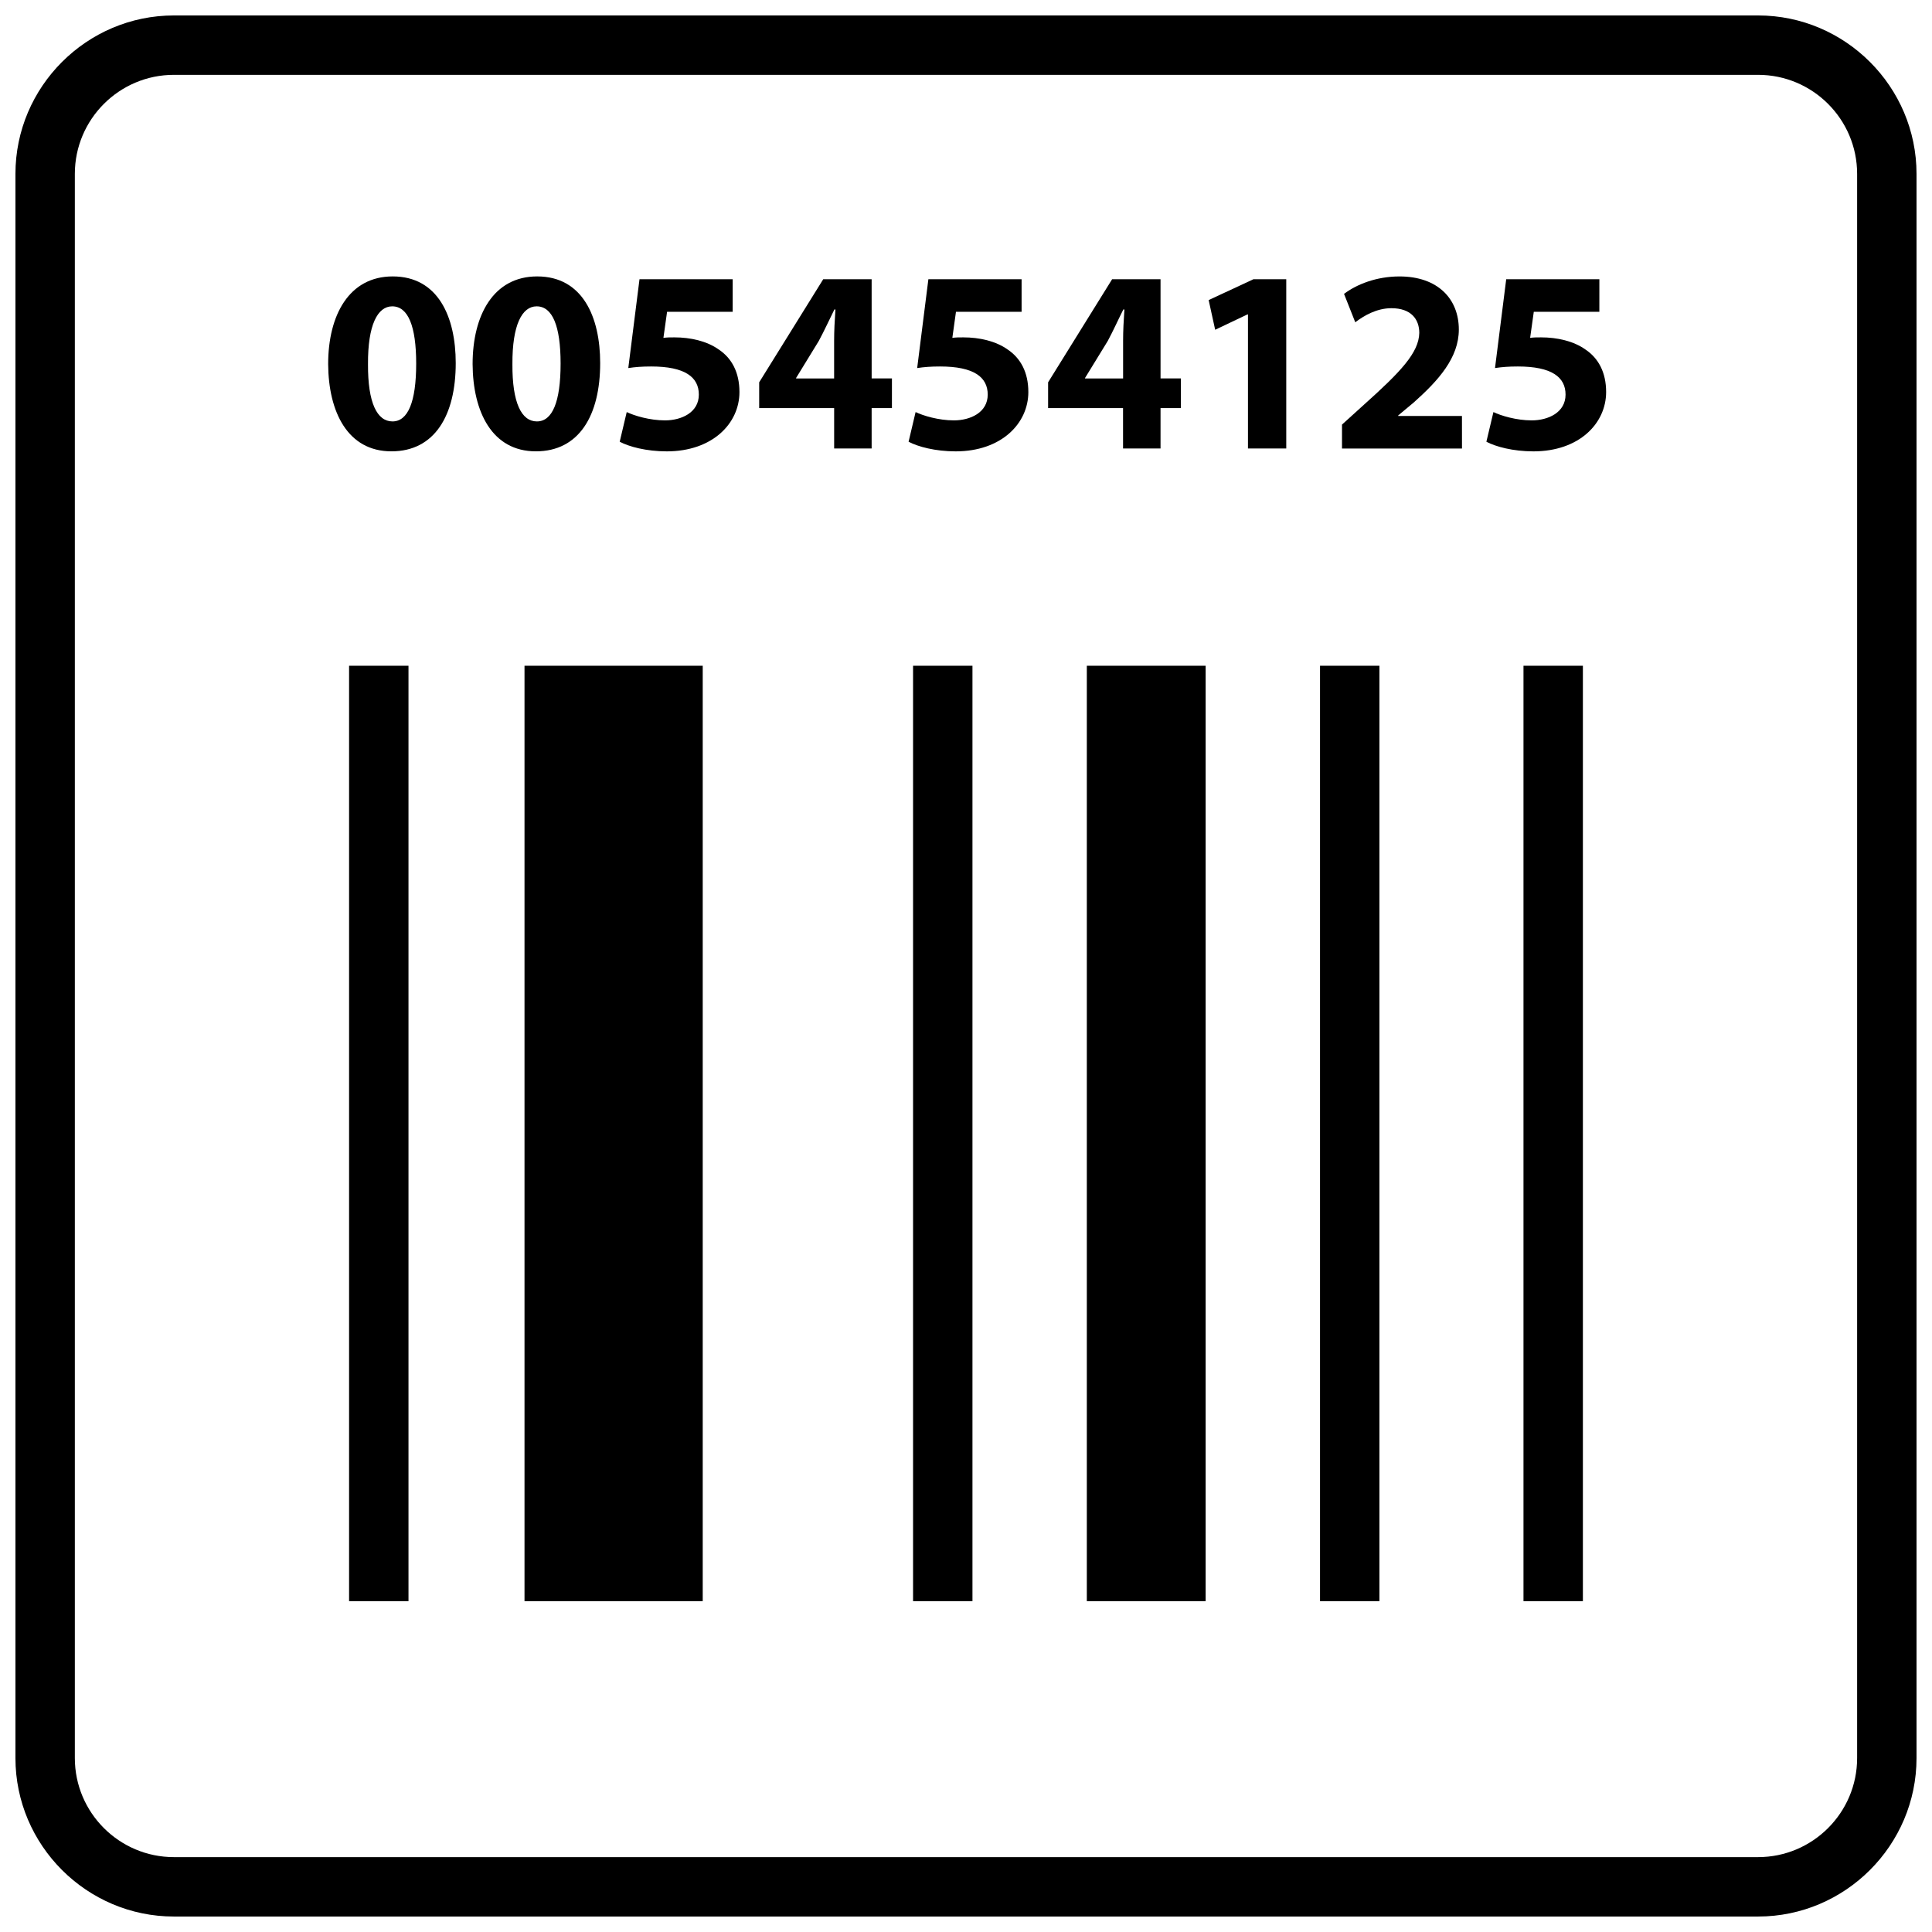
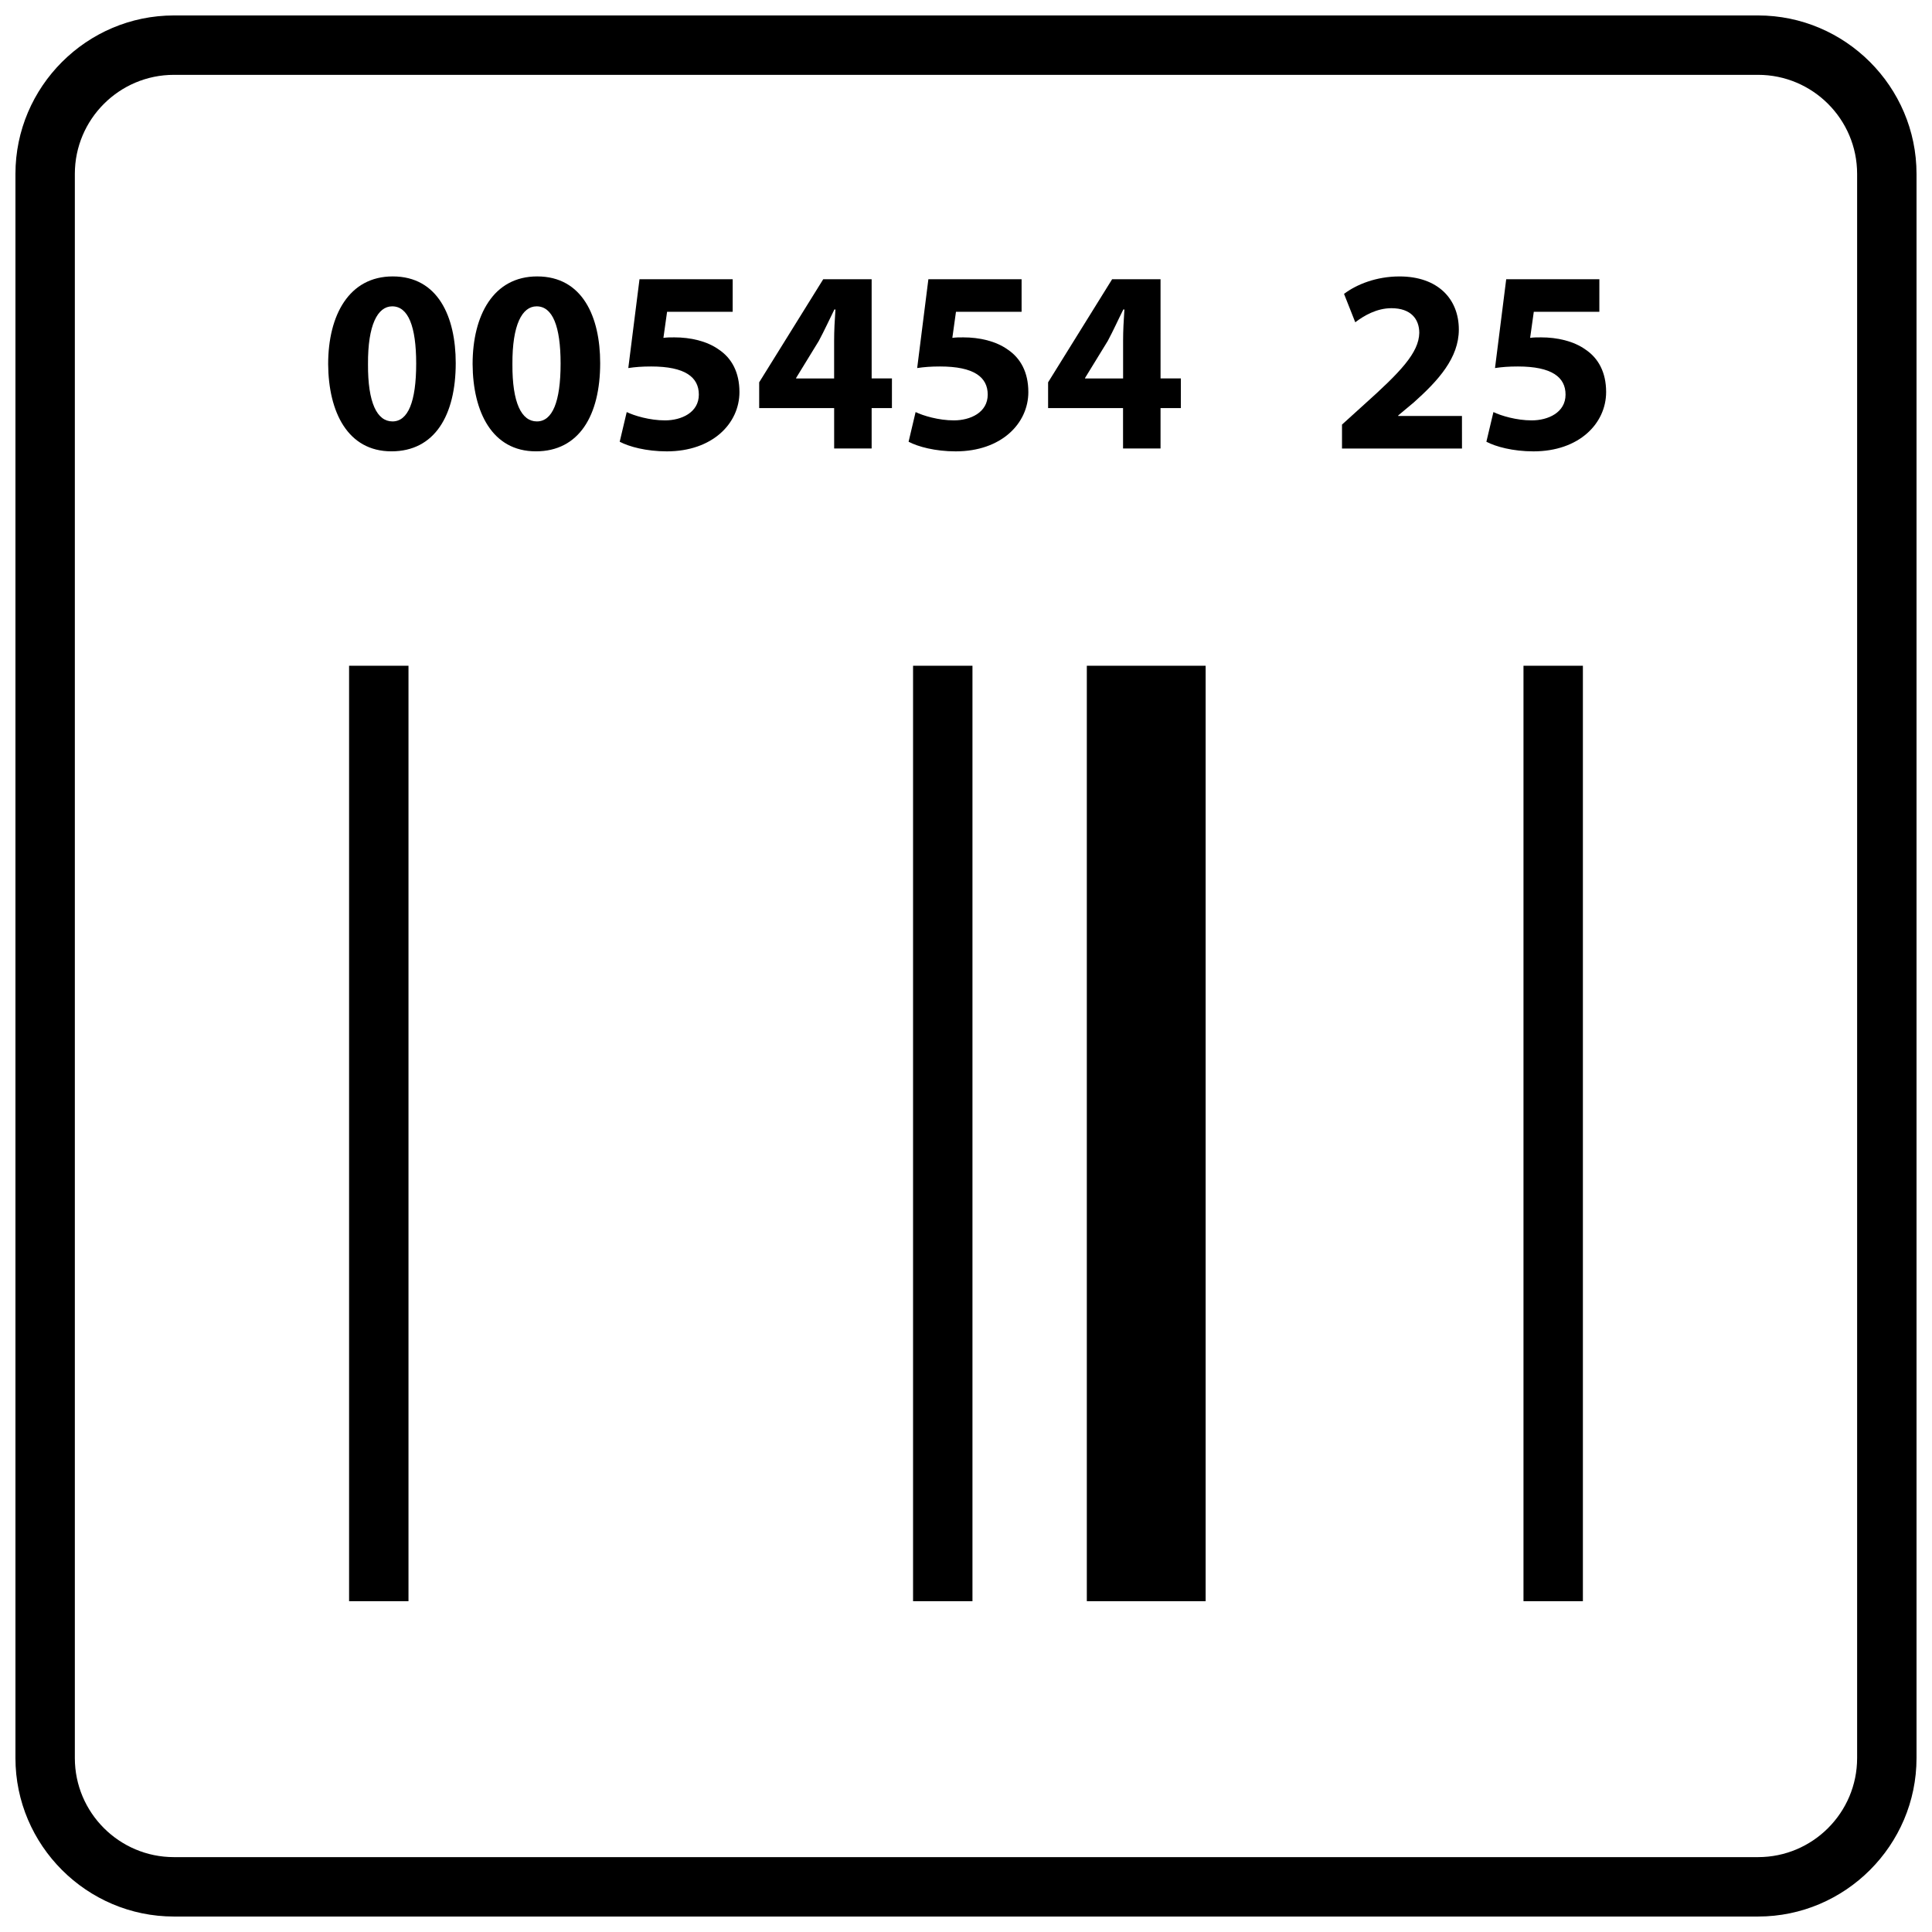
<svg xmlns="http://www.w3.org/2000/svg" width="800px" height="800px" version="1.1" viewBox="144 144 512 512">
  <defs>
    <clipPath id="a">
      <path d="m148.09 148.09h503.81v503.81h-503.81z" />
    </clipPath>
  </defs>
  <g clip-path="url(#a)">
    <path d="m190.08 651.9h419.83c23.098 0 41.988-18.891 41.988-41.988v-419.83c0-23.094-18.891-41.988-41.988-41.988h-419.83c-23.094 0-41.988 18.895-41.988 41.988v419.83c0 23.098 18.895 41.988 41.988 41.988zm-26.246-461.82c0-14.469 11.777-26.246 26.246-26.246h419.83c14.469 0 26.246 11.777 26.246 26.246v419.83c0 14.469-11.777 26.246-26.246 26.246h-419.83c-14.469 0-26.246-11.777-26.246-26.246z" />
  </g>
  <path d="m236.51 320.43h15.742v247.9h-15.742z" />
  <path d="m385.97 320.43h15.742v247.9h-15.742z" />
  <path d="m432.02 320.43h31.488v247.9h-31.488z" />
-   <path d="m493.82 320.43h15.742v247.9h-15.742z" />
  <path d="m547.74 320.43h15.742v247.9h-15.742z" />
-   <path d="m283 320.43h47.23v247.9h-47.23z" />
  <path d="m247.73 263.61c11.453 0 17.043-9.516 17.043-23.379 0-12.281-4.691-22.977-16.695-22.977-11.586 0-17.113 10.281-17.113 23.246 0.078 12.691 5.176 23.109 16.766 23.109zm0.211-38.426c4.211 0 6.352 5.242 6.352 15.176 0 10.211-2.203 15.32-6.281 15.32s-6.551-4.902-6.488-15.176c-0.066-10.422 2.555-15.32 6.418-15.32z" />
  <path d="m286.01 263.61c11.453 0 17.043-9.516 17.043-23.379 0-12.281-4.691-22.977-16.695-22.977-11.594 0-17.113 10.281-17.113 23.246 0.078 12.691 5.18 23.109 16.766 23.109zm0.203-38.426c4.211 0 6.352 5.242 6.352 15.176 0 10.211-2.203 15.32-6.281 15.32s-6.551-4.902-6.488-15.176c-0.059-10.422 2.562-15.32 6.418-15.32z" />
  <path d="m339.96 247.89c0-5.242-2.062-8.973-5.449-11.242-3.18-2.273-7.527-3.242-11.801-3.242-1.102 0-1.93 0-2.898 0.133l0.969-6.902h17.383l0.004-8.629h-24.695l-2.969 23.531c1.867-0.277 3.59-0.418 6.07-0.418 8.965 0 12.625 2.824 12.625 7.453 0 4.754-4.621 6.832-8.965 6.832-4.07 0-8.148-1.242-10.148-2.203l-1.859 7.863c2.481 1.309 7.039 2.551 12.484 2.551 12.082-0.004 19.25-7.383 19.25-15.727z" />
  <path d="m365.06 262.85h9.934v-10.699h5.375l0.004-7.863h-5.375l-0.004-26.285h-12.832l-16.973 27.316v6.832h19.867zm-10.078-18.562v-0.133l6-9.793c1.52-2.824 2.691-5.449 4.141-8.344h0.277c-0.203 2.898-0.348 5.652-0.348 8.344v9.934h-10.07z" />
  <path d="m416.52 247.89c0-5.242-2.07-8.973-5.449-11.242-3.172-2.273-7.512-3.242-11.793-3.242-1.102 0-1.93 0-2.898 0.133l0.961-6.902h17.391v-8.629h-24.703l-2.969 23.531c1.867-0.277 3.59-0.418 6.07-0.418 8.973 0 12.625 2.824 12.625 7.453 0 4.754-4.621 6.832-8.965 6.832-4.07 0-8.148-1.242-10.148-2.203l-1.859 7.863c2.481 1.309 7.039 2.551 12.484 2.551 12.082-0.004 19.254-7.383 19.254-15.727z" />
  <path d="m441.62 262.85h9.934v-10.699h5.383l0.004-7.863h-5.383l-0.004-26.285h-12.832l-16.965 27.316v6.832h19.859zm-10.066-18.562v-0.133l6.008-9.793c1.512-2.824 2.676-5.449 4.133-8.344h0.285c-0.203 2.898-0.348 5.652-0.348 8.344v9.934h-10.078z" />
-   <path d="m474.59 227.32h0.133v35.527h10.148v-44.848h-8.699l-11.863 5.527 1.723 7.863z" />
  <path d="m531.44 254.23h-16.902v-0.133l4.133-3.449c6.488-5.793 11.934-11.793 11.934-19.316 0-8.141-5.582-14.074-15.727-14.074-6.07 0-11.32 2.07-14.695 4.621l2.977 7.527c2.348-1.793 5.723-3.731 9.582-3.731 5.18 0 7.383 2.898 7.383 6.559-0.125 5.234-4.894 10.273-14.695 19.043l-5.785 5.242v6.344h31.797l-0.008-8.633z" />
  <path d="m569.64 247.89c0-5.242-2.07-8.973-5.449-11.242-3.172-2.273-7.527-3.242-11.793-3.242-1.109 0-1.93 0-2.898 0.133l0.969-6.902h17.375l0.004-8.629h-24.688l-2.969 23.531c1.852-0.277 3.59-0.418 6.062-0.418 8.973 0 12.633 2.824 12.633 7.453 0 4.754-4.621 6.832-8.973 6.832-4.062 0-8.148-1.242-10.141-2.203l-1.867 7.863c2.488 1.309 7.031 2.551 12.484 2.551 12.078-0.004 19.25-7.383 19.25-15.727z" />
</svg>